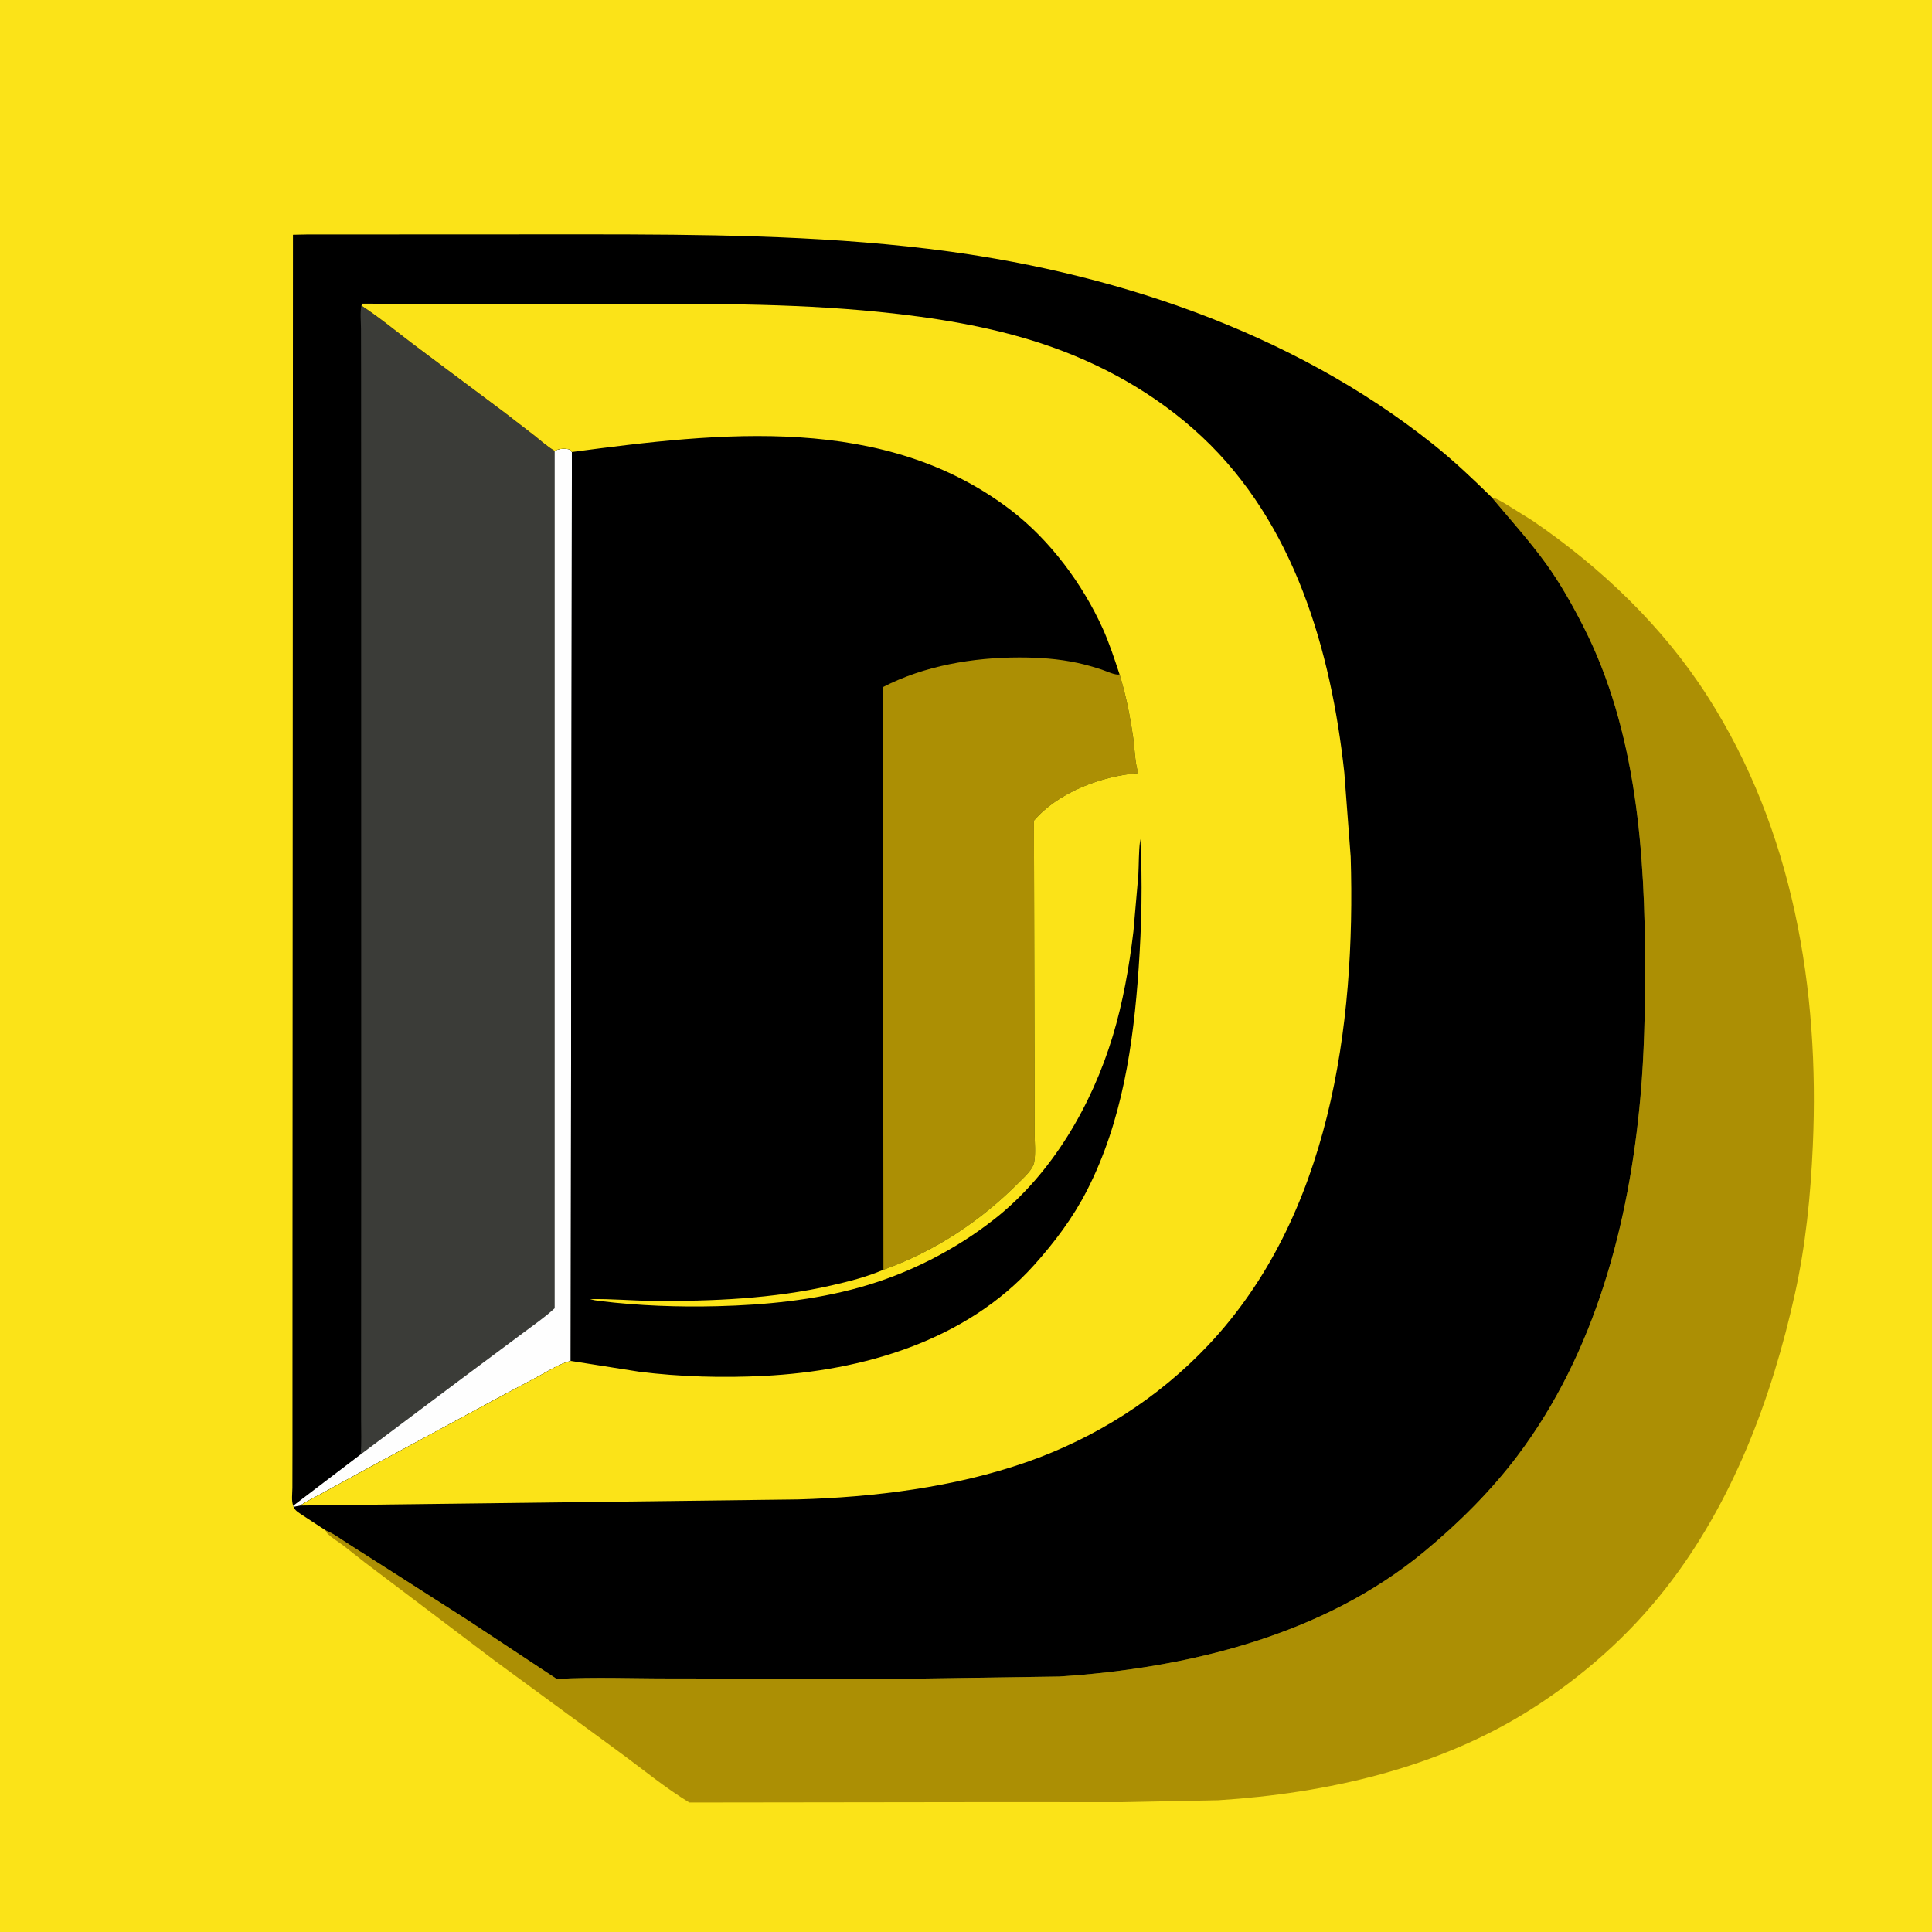
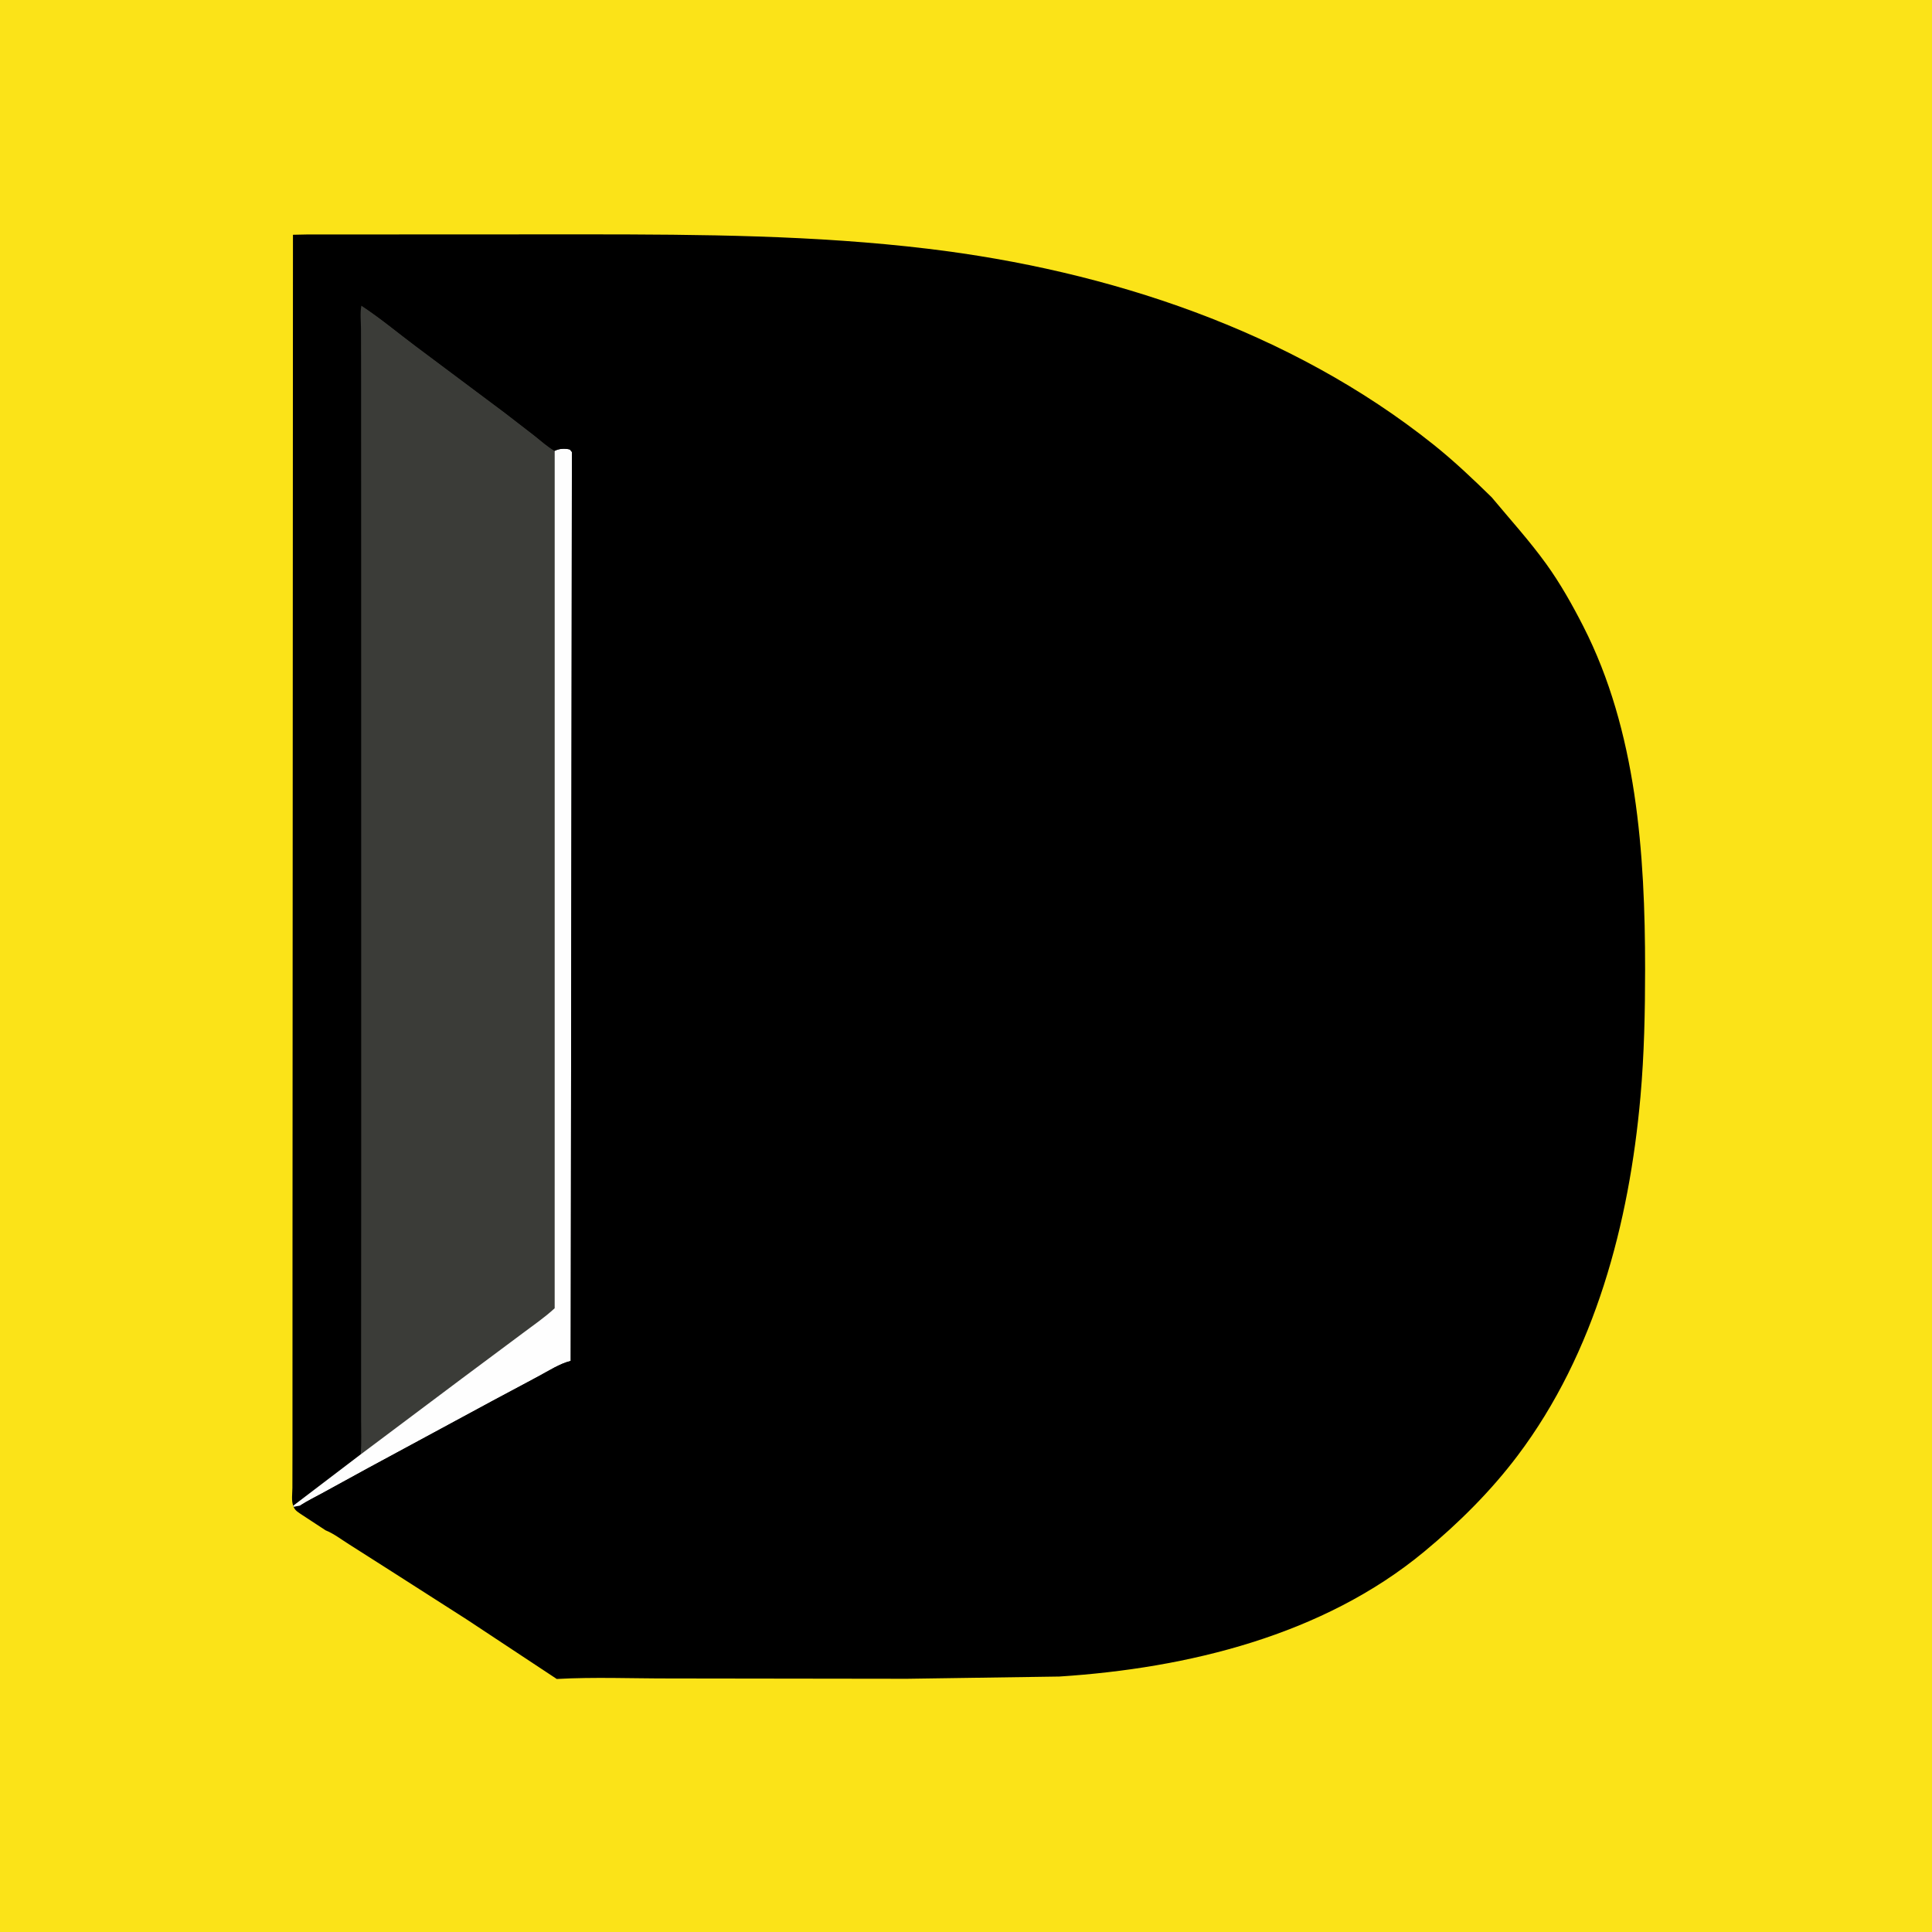
<svg xmlns="http://www.w3.org/2000/svg" version="1.1" style="display: block;" viewBox="0 0 2048 2048" width="1024" height="1024">
  <path transform="translate(0,0)" fill="rgb(251,227,24)" d="M -0 -0 L 2048 0 L 2048 2048 L -0 2048 L -0 -0 z" />
-   <path transform="translate(0,0)" fill="rgb(172,143,4)" d="M 1581.27 527.17 C 1586.76 528.366 1591.25 531.508 1596.08 534.233 L 1624.25 551.734 C 1697.03 601.39 1762.42 663.708 1810.08 738.145 C 1900.75 879.755 1929.03 1048.54 1921.69 1214.4 C 1919.35 1267.22 1914.18 1319.44 1902.77 1371.15 C 1878.24 1482.35 1836.35 1593.61 1765.5 1684.03 C 1725.84 1734.63 1677.27 1777.44 1623.06 1811.88 C 1524.69 1874.38 1406.5 1901.03 1291.42 1908.33 L 1188.76 1910.38 L 1051.54 1910.31 L 730.707 1910.72 C 705.039 1895.11 680.919 1875.11 656.654 1857.35 L 524.174 1760.17 L 386.756 1656.24 L 363.848 1638.24 C 358.664 1634.37 352.683 1630.77 347.923 1626.43 C 346.421 1625.06 345.904 1624.1 345.201 1622.24 C 353.639 1625.58 361.934 1631.96 369.648 1636.82 L 415.743 1666.17 L 494.678 1716.65 L 590.197 1779.79 C 630.036 1777.57 670.503 1779.31 710.412 1779.24 L 961.409 1779.57 L 1122.87 1777.2 C 1258.86 1768.44 1402.62 1733.55 1509.7 1644.83 C 1546.14 1614.64 1580.24 1580.83 1608.76 1542.99 C 1690.89 1434.01 1727.05 1296.61 1738.96 1162.5 C 1742.94 1117.71 1743.87 1072.27 1743.88 1027.32 C 1743.91 904.791 1734.97 774.651 1678.26 663.742 C 1666.72 641.169 1653.93 618.409 1639.09 597.83 C 1621.19 573.012 1600.79 550.624 1581.27 527.17 z" />
  <path transform="translate(0,0)" fill="rgb(0,0,0)" d="M 310.867 1596.14 C 308.7 1591.32 309.936 1582.53 309.954 1577.26 L 310.038 1530.25 L 310.072 1325.14 L 310.546 248.864 L 325.252 248.56 L 623.034 248.432 C 743.294 248.513 864.039 249.317 983.613 263.69 C 1174.5 286.635 1368.12 350.283 1519.78 471.454 C 1541.38 488.711 1561.53 507.846 1581.27 527.17 C 1600.79 550.624 1621.19 573.012 1639.09 597.83 C 1653.93 618.409 1666.72 641.169 1678.26 663.742 C 1734.97 774.651 1743.91 904.791 1743.88 1027.32 C 1743.87 1072.27 1742.94 1117.71 1738.96 1162.5 C 1727.05 1296.61 1690.89 1434.01 1608.76 1542.99 C 1580.24 1580.83 1546.14 1614.64 1509.7 1644.83 C 1402.62 1733.55 1258.86 1768.44 1122.87 1777.2 L 961.409 1779.57 L 710.412 1779.24 C 670.503 1779.31 630.036 1777.57 590.197 1779.79 L 494.678 1716.65 L 415.743 1666.17 L 369.648 1636.82 C 361.934 1631.96 353.639 1625.58 345.201 1622.24 L 320.068 1605.76 C 316.569 1603.37 312.669 1601.31 311.227 1597.25 L 310.867 1596.14 z" />
  <path transform="translate(0,0)" fill="rgb(59,60,56)" d="M 383.101 323.93 C 403.074 337.009 421.498 352.475 440.601 366.797 L 535.183 437.533 L 566.616 461.805 C 573.549 467.325 580.316 473.487 587.999 477.931 C 592.695 475.445 598.953 475.147 604.06 476.5 L 606.242 479.163 L 604.976 1442.63 C 593.491 1445.41 581.351 1453.27 570.861 1458.89 L 521.074 1485.5 L 390.158 1556.24 L 341.803 1582.72 C 333.956 1587.06 325.588 1591.07 318.085 1595.94 L 311.227 1597.25 L 310.867 1596.14 L 382.355 1541.72 C 383.356 1529.46 382.761 1516.75 382.768 1504.43 L 382.782 1438.6 L 382.892 1229.43 L 382.837 582.724 L 382.766 395.113 L 382.658 348.536 C 382.61 340.672 381.547 331.612 383.101 323.93 z" />
  <path transform="translate(0,0)" fill="rgb(254,254,254)" d="M 587.999 477.931 C 592.695 475.445 598.953 475.147 604.06 476.5 L 606.242 479.163 L 604.976 1442.63 C 593.491 1445.41 581.351 1453.27 570.861 1458.89 L 521.074 1485.5 L 390.158 1556.24 L 341.803 1582.72 C 333.956 1587.06 325.588 1591.07 318.085 1595.94 L 311.227 1597.25 L 310.867 1596.14 L 382.355 1541.72 L 413.871 1518.1 L 488.618 1462.05 L 553.882 1413.43 C 565.316 1404.81 577.48 1396.54 587.978 1386.81 L 587.999 477.931 z" />
  <path transform="translate(0,0)" fill="rgb(0,0,0)" d="M 383.101 323.93 L 384.131 321.904 L 475.656 322.018 L 644.25 322.098 C 740.393 322.131 836.209 320.952 932 330.648 C 989.881 336.507 1048.43 345.804 1103.82 364.051 C 1166.6 384.73 1225.83 417.703 1274.12 462.984 C 1372.12 554.88 1410.93 689.207 1425.03 819 L 1431.78 908.157 C 1437.26 1088.38 1409.6 1289.26 1280.95 1425.79 C 1227.83 1482.17 1161.07 1524.48 1088 1549.97 C 1011.7 1576.59 926.354 1587.15 845.777 1589.45 L 318.085 1595.94 C 325.588 1591.07 333.956 1587.06 341.803 1582.72 L 390.158 1556.24 L 521.074 1485.5 L 570.861 1458.89 C 581.351 1453.27 593.491 1445.41 604.976 1442.63 L 606.242 479.163 L 604.06 476.5 C 598.953 475.147 592.695 475.445 587.999 477.931 C 580.316 473.487 573.549 467.325 566.616 461.805 L 535.183 437.533 L 440.601 366.797 C 421.498 352.475 403.074 337.009 383.101 323.93 z" />
-   <path transform="translate(0,0)" fill="rgb(172,143,4)" d="M 936.472 1345.98 L 935.958 728.323 C 979.797 705.703 1031.37 696.945 1080.32 696.93 C 1101.21 696.923 1121.66 698.277 1142.13 702.683 C 1150.9 704.572 1159.49 707.037 1168 709.85 C 1172.86 711.458 1182.17 716.027 1186.81 714.928 C 1193.59 736.835 1198.02 759.621 1201.27 782.294 C 1202.92 793.78 1202.98 808.661 1206.62 819.503 C 1167.89 822.672 1121.9 839.623 1096 869.925 L 1096.61 1130.4 L 1096.7 1200.35 C 1096.72 1210.23 1098.02 1222.46 1096.27 1232.07 C 1094.91 1239.54 1086.1 1247.39 1080.88 1252.66 C 1039.76 1294.19 991.68 1326.17 936.472 1345.98 z" />
-   <path transform="translate(0,0)" fill="rgb(251,227,24)" d="M 383.101 323.93 L 384.131 321.904 L 475.656 322.018 L 644.25 322.098 C 740.393 322.131 836.209 320.952 932 330.648 C 989.881 336.507 1048.43 345.804 1103.82 364.051 C 1166.6 384.73 1225.83 417.703 1274.12 462.984 C 1372.12 554.88 1410.93 689.207 1425.03 819 L 1431.78 908.157 C 1437.26 1088.38 1409.6 1289.26 1280.95 1425.79 C 1227.83 1482.17 1161.07 1524.48 1088 1549.97 C 1011.7 1576.59 926.354 1587.15 845.777 1589.45 L 318.085 1595.94 C 325.588 1591.07 333.956 1587.06 341.803 1582.72 L 390.158 1556.24 L 521.074 1485.5 L 570.861 1458.89 C 581.351 1453.27 593.491 1445.41 604.976 1442.63 L 677.845 1454.12 C 721.025 1459.51 766.342 1460.73 809.814 1458.51 C 914.822 1453.15 1023.97 1421.47 1096.26 1340.95 C 1117.94 1316.8 1137.51 1290.73 1152.32 1261.75 C 1189.62 1188.8 1201.45 1107.3 1207.01 1026.5 C 1210.16 980.814 1211.23 935.081 1208.79 889.334 L 1208.53 891.268 C 1207.01 903.154 1207.32 915.635 1206.69 927.63 L 1201.47 987.345 C 1197.09 1024.35 1190.31 1062.85 1179.5 1098.48 C 1157.34 1171.56 1115.25 1244.12 1054.6 1291.92 C 1012.43 1325.16 963.011 1350.24 911.302 1364.69 C 862.534 1378.31 811.308 1383.32 760.84 1384.6 C 719.244 1385.66 677.431 1384.19 636.106 1379.16 C 632.443 1378.71 628.996 1378.19 625.452 1377.14 C 647.595 1376.62 669.899 1378.83 692.085 1379.01 C 755.108 1379.51 819.72 1376.68 881.345 1362.62 C 899.888 1358.39 918.98 1353.57 936.472 1345.98 C 991.68 1326.17 1039.76 1294.19 1080.88 1252.66 C 1086.1 1247.39 1094.91 1239.54 1096.27 1232.07 C 1098.02 1222.46 1096.72 1210.23 1096.7 1200.35 L 1096.61 1130.4 L 1096 869.925 C 1121.9 839.623 1167.89 822.672 1206.62 819.503 C 1202.98 808.661 1202.92 793.78 1201.27 782.294 C 1198.02 759.621 1193.59 736.835 1186.81 714.928 C 1181.34 698.455 1175.98 681.834 1168.81 666 C 1147.55 619.062 1113.08 572.612 1072.01 541.098 C 937.555 437.923 763.481 458.319 606.242 479.163 L 604.06 476.5 C 598.953 475.147 592.695 475.445 587.999 477.931 C 580.316 473.487 573.549 467.325 566.616 461.805 L 535.183 437.533 L 440.601 366.797 C 421.498 352.475 403.074 337.009 383.101 323.93 z" />
</svg>